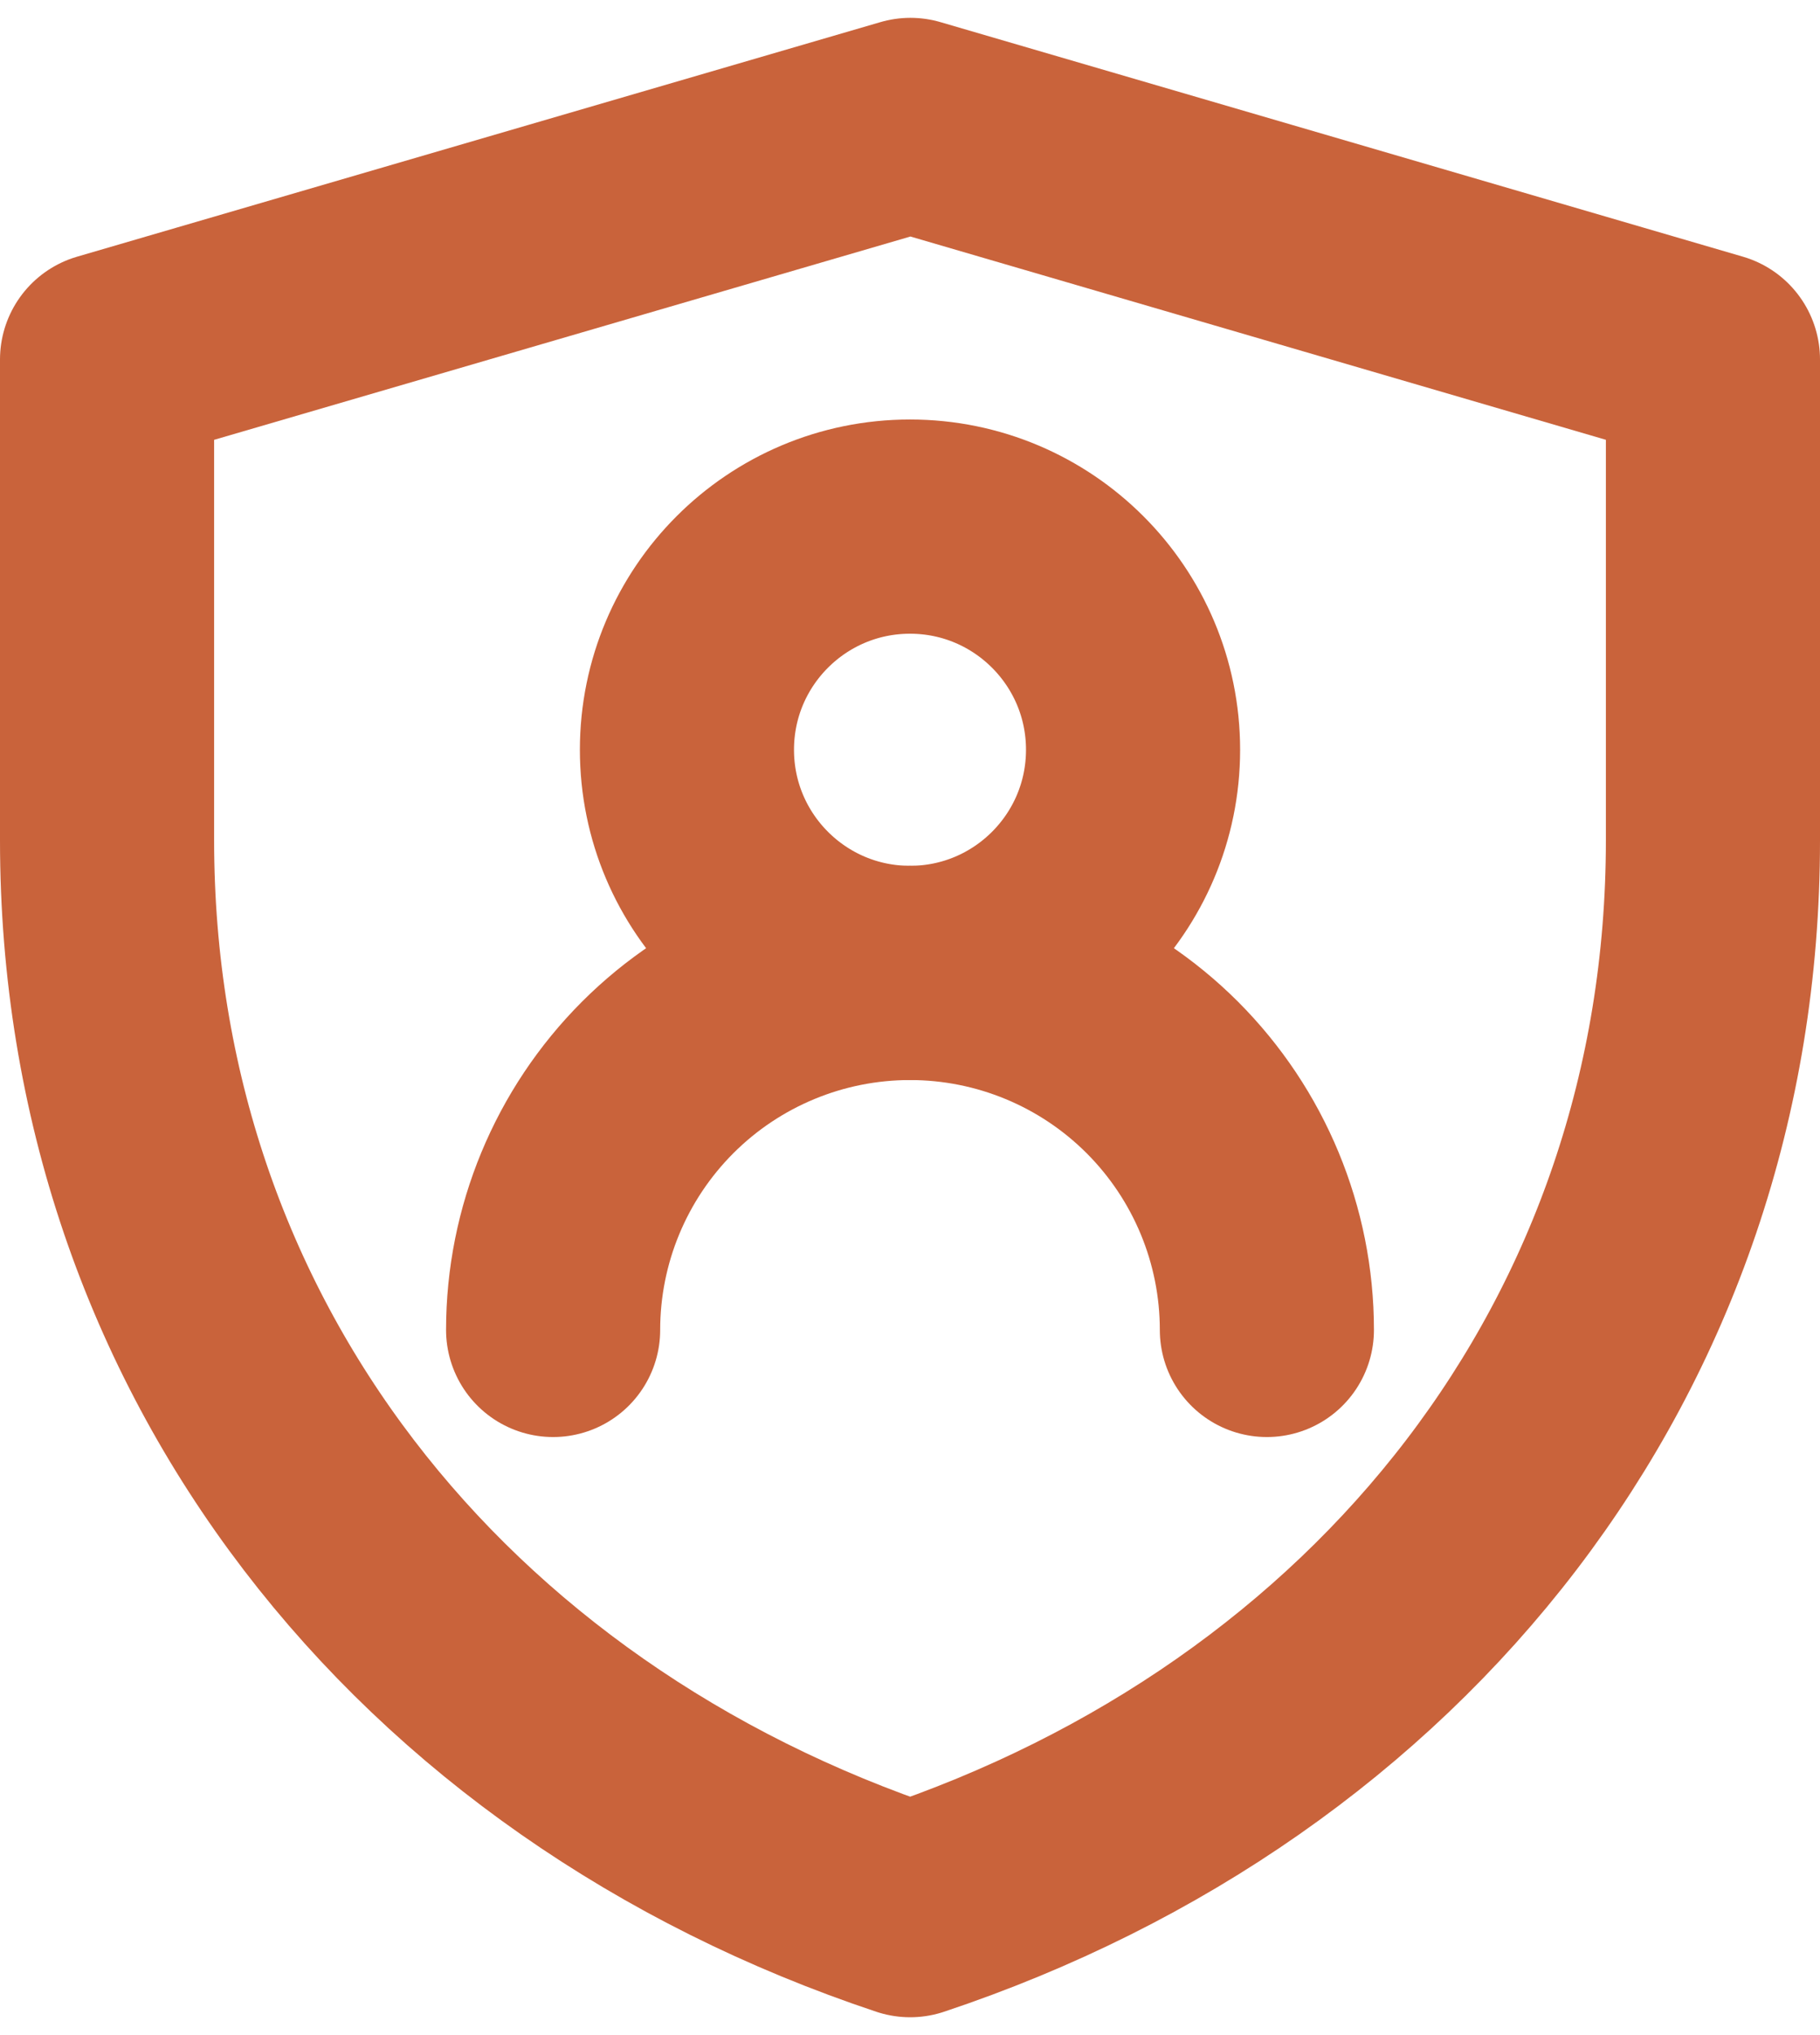
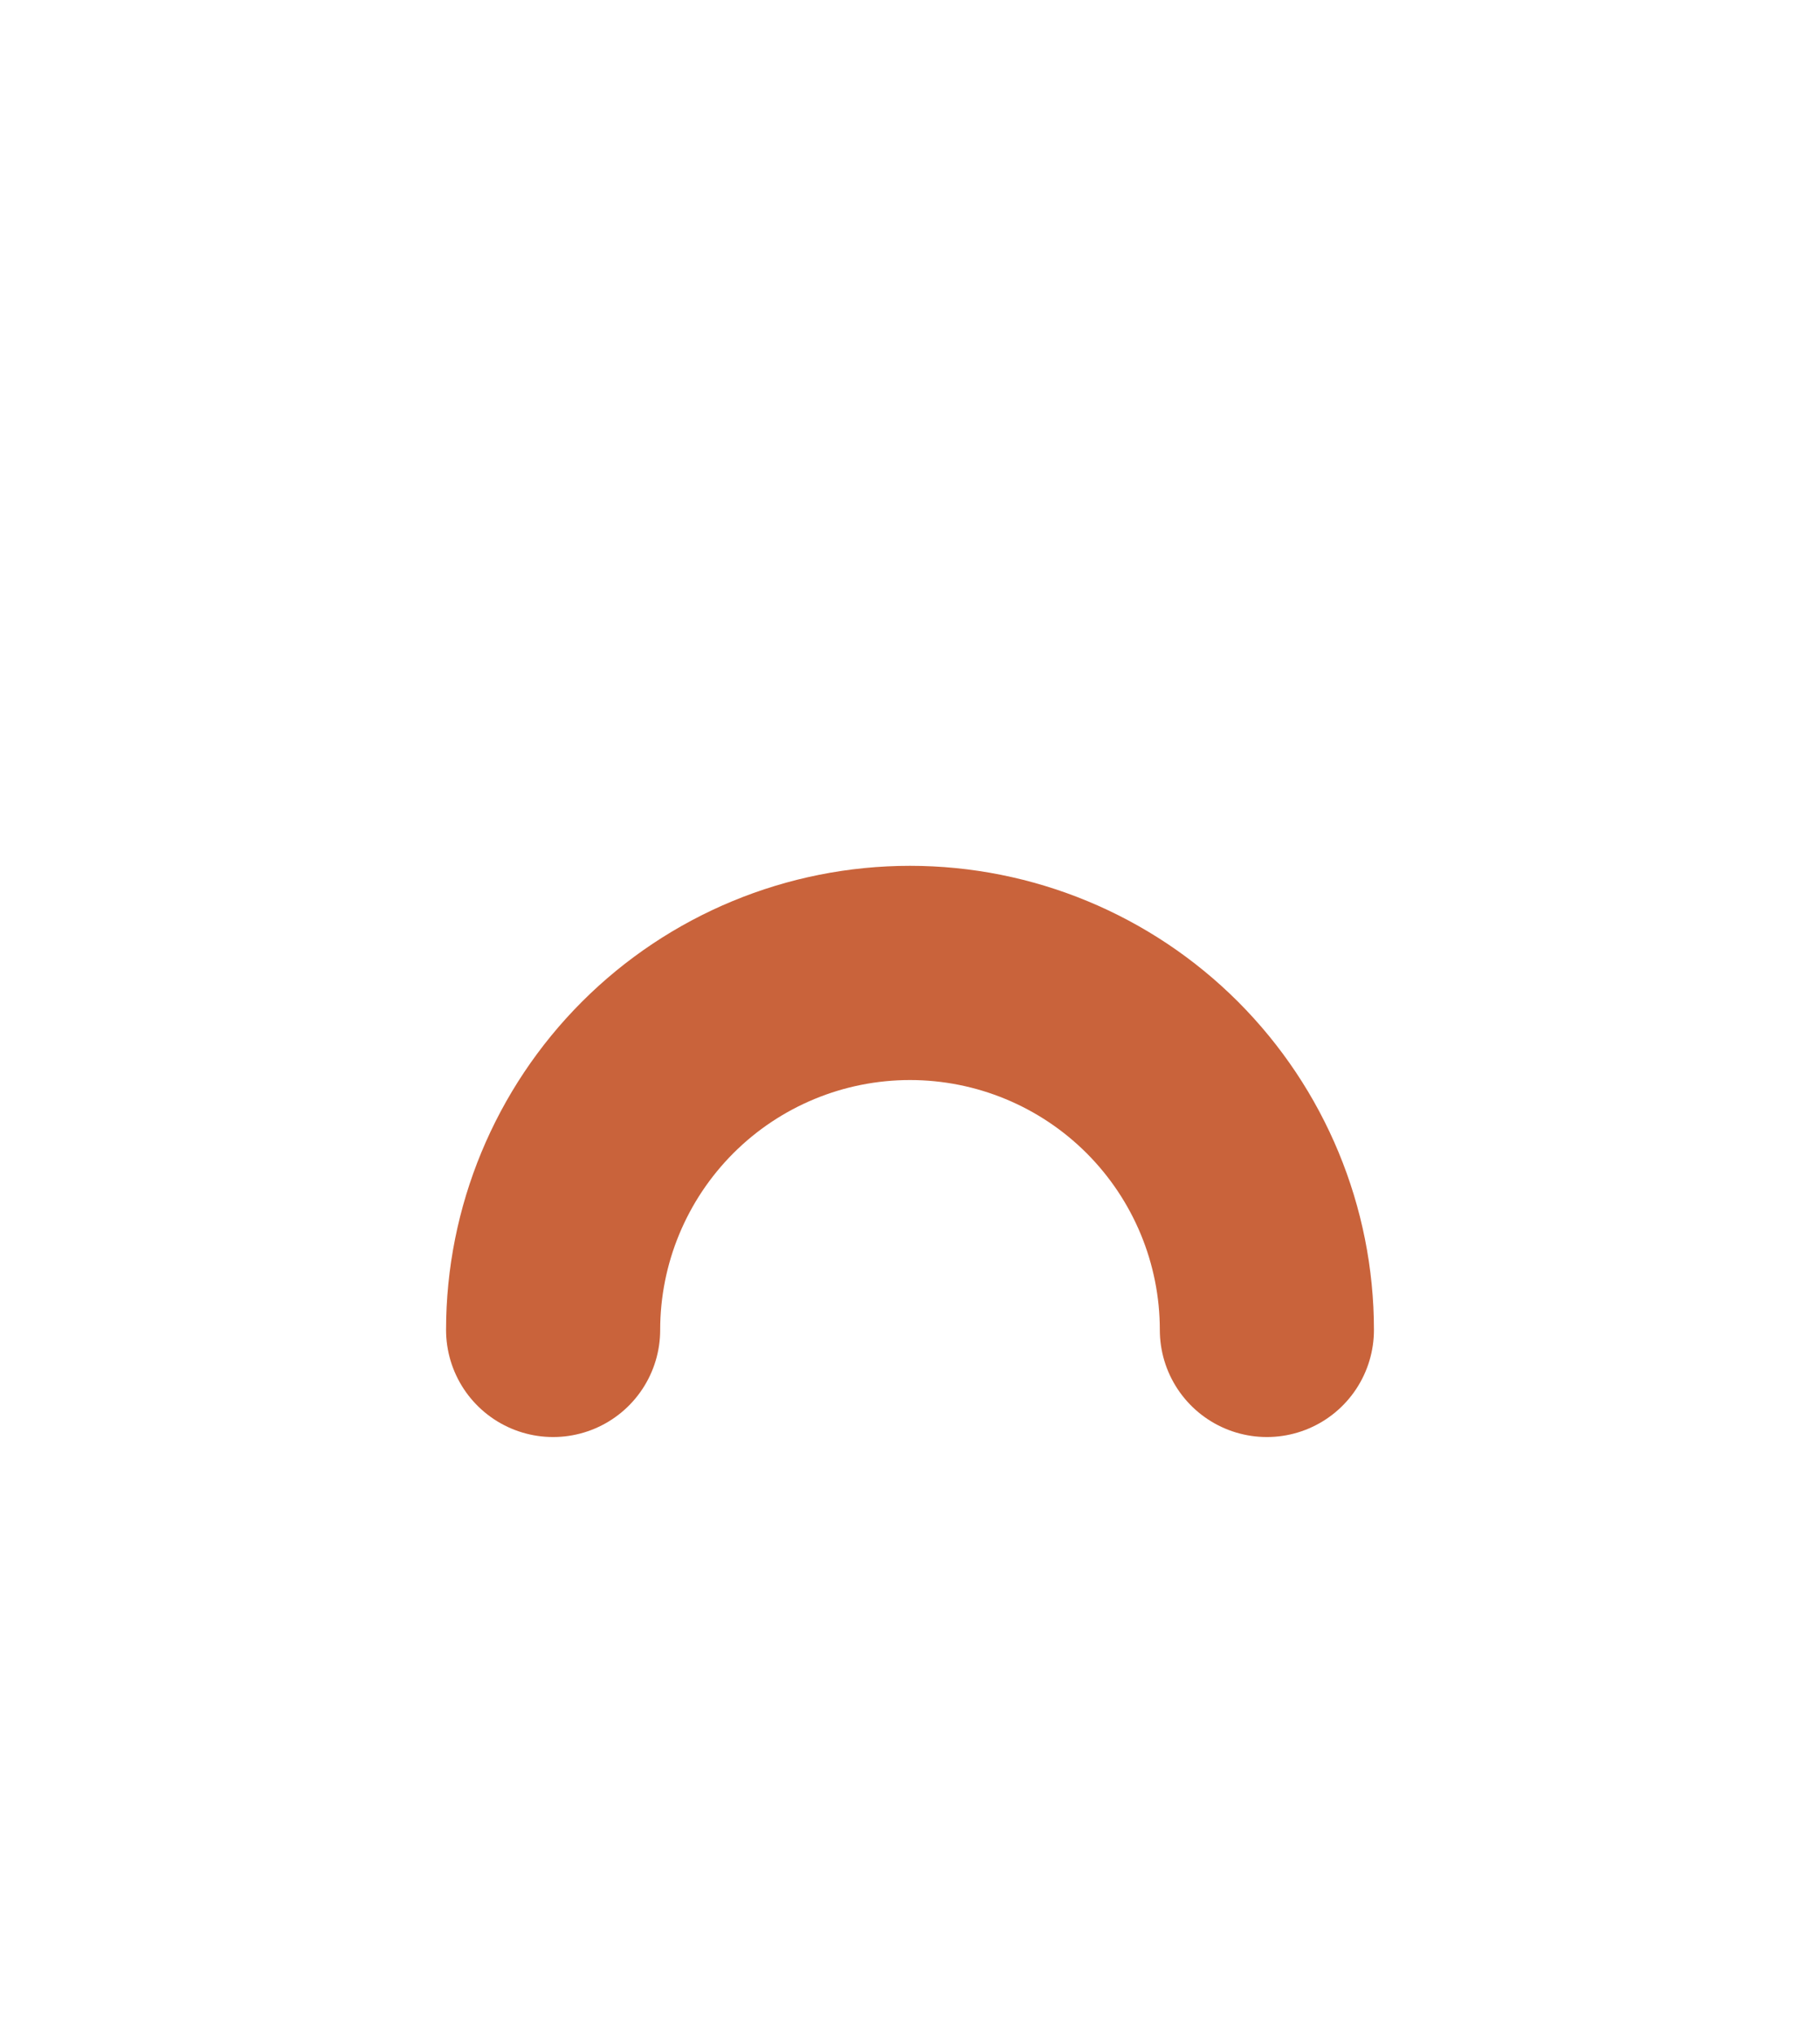
<svg xmlns="http://www.w3.org/2000/svg" width="34" height="38" viewBox="0 0 34 38" fill="none">
-   <path d="M2 6.713L17.008 2.333L32 6.713V15.695C32 25.135 25.958 32.682 17.003 35.667C8.044 32.683 2 25.133 2 15.691V6.713Z" stroke="#c9633b" stroke-width="4" stroke-linejoin="round" />
-   <path d="M17 18.167C19.301 18.167 21.167 16.301 21.167 14C21.167 11.699 19.301 9.833 17 9.833C14.699 9.833 12.833 11.699 12.833 14C12.833 16.301 14.699 18.167 17 18.167Z" stroke="#c9633b" stroke-width="4" stroke-linecap="round" stroke-linejoin="round" />
  <path d="M23.667 24.833C23.667 23.065 22.964 21.37 21.714 20.119C20.464 18.869 18.768 18.167 17 18.167C15.232 18.167 13.536 18.869 12.286 20.119C11.036 21.37 10.333 23.065 10.333 24.833" stroke="#c9633b" stroke-width="4" stroke-linecap="round" stroke-linejoin="round" />
</svg>